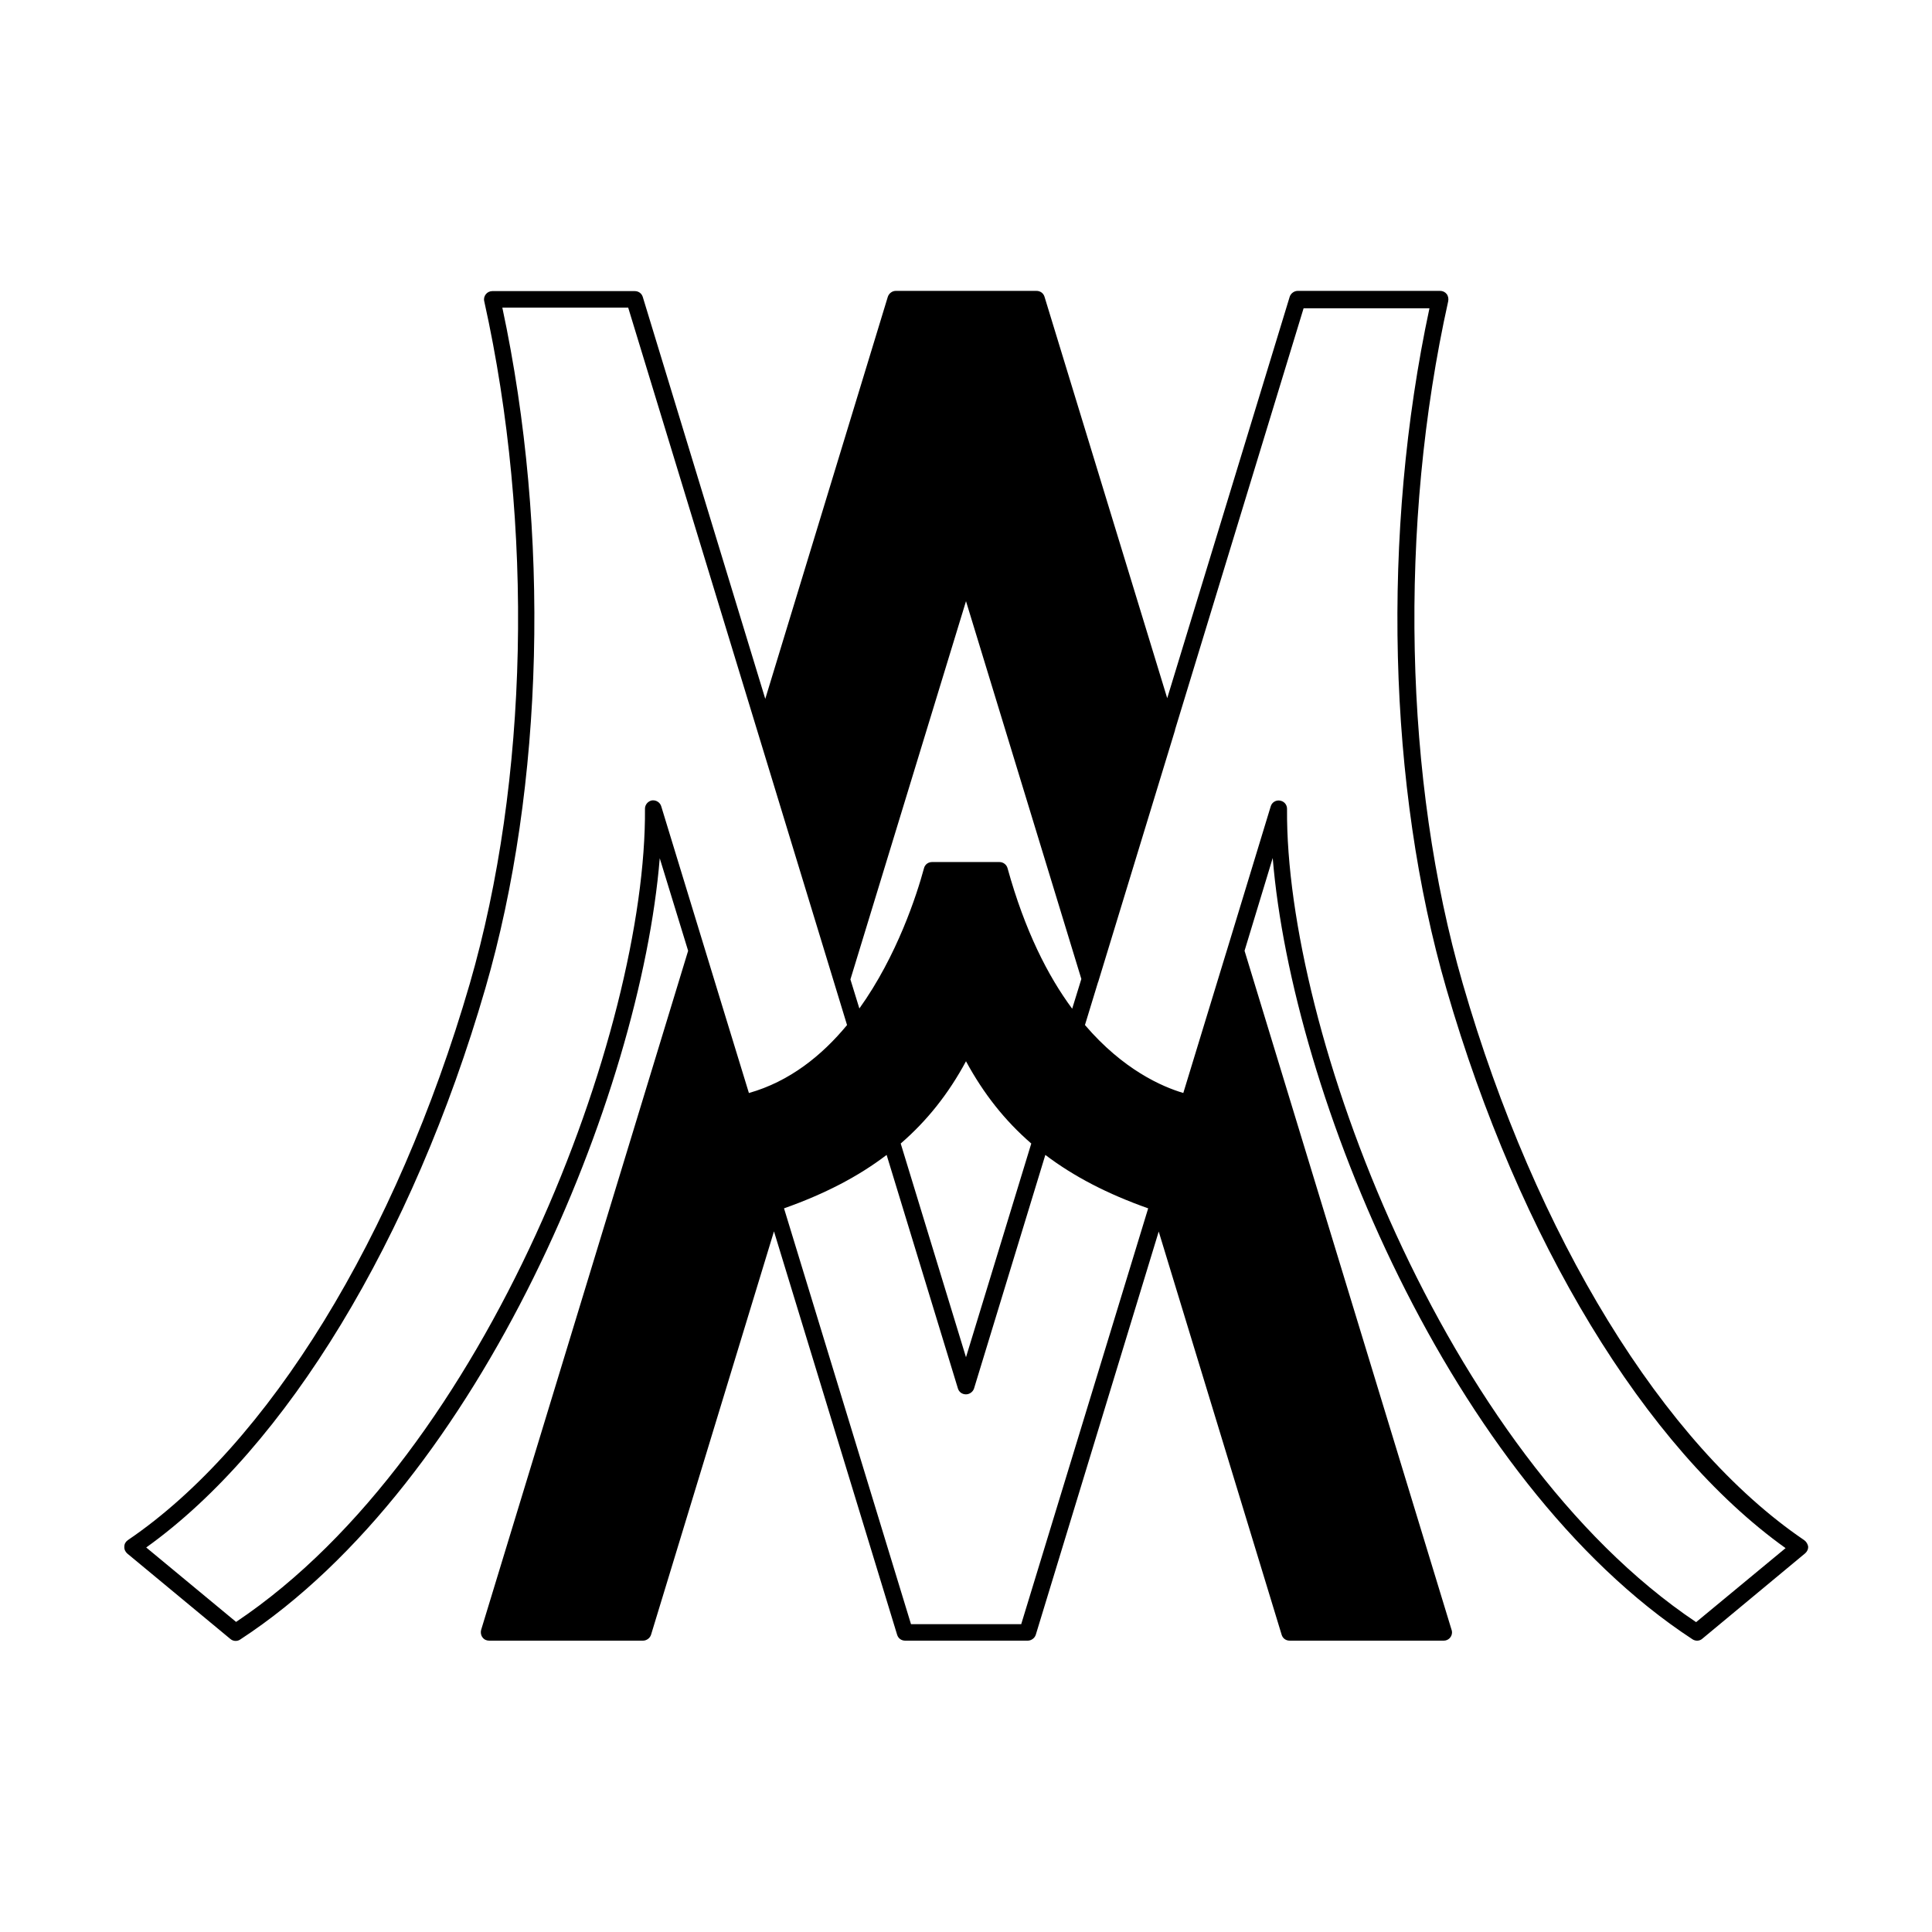
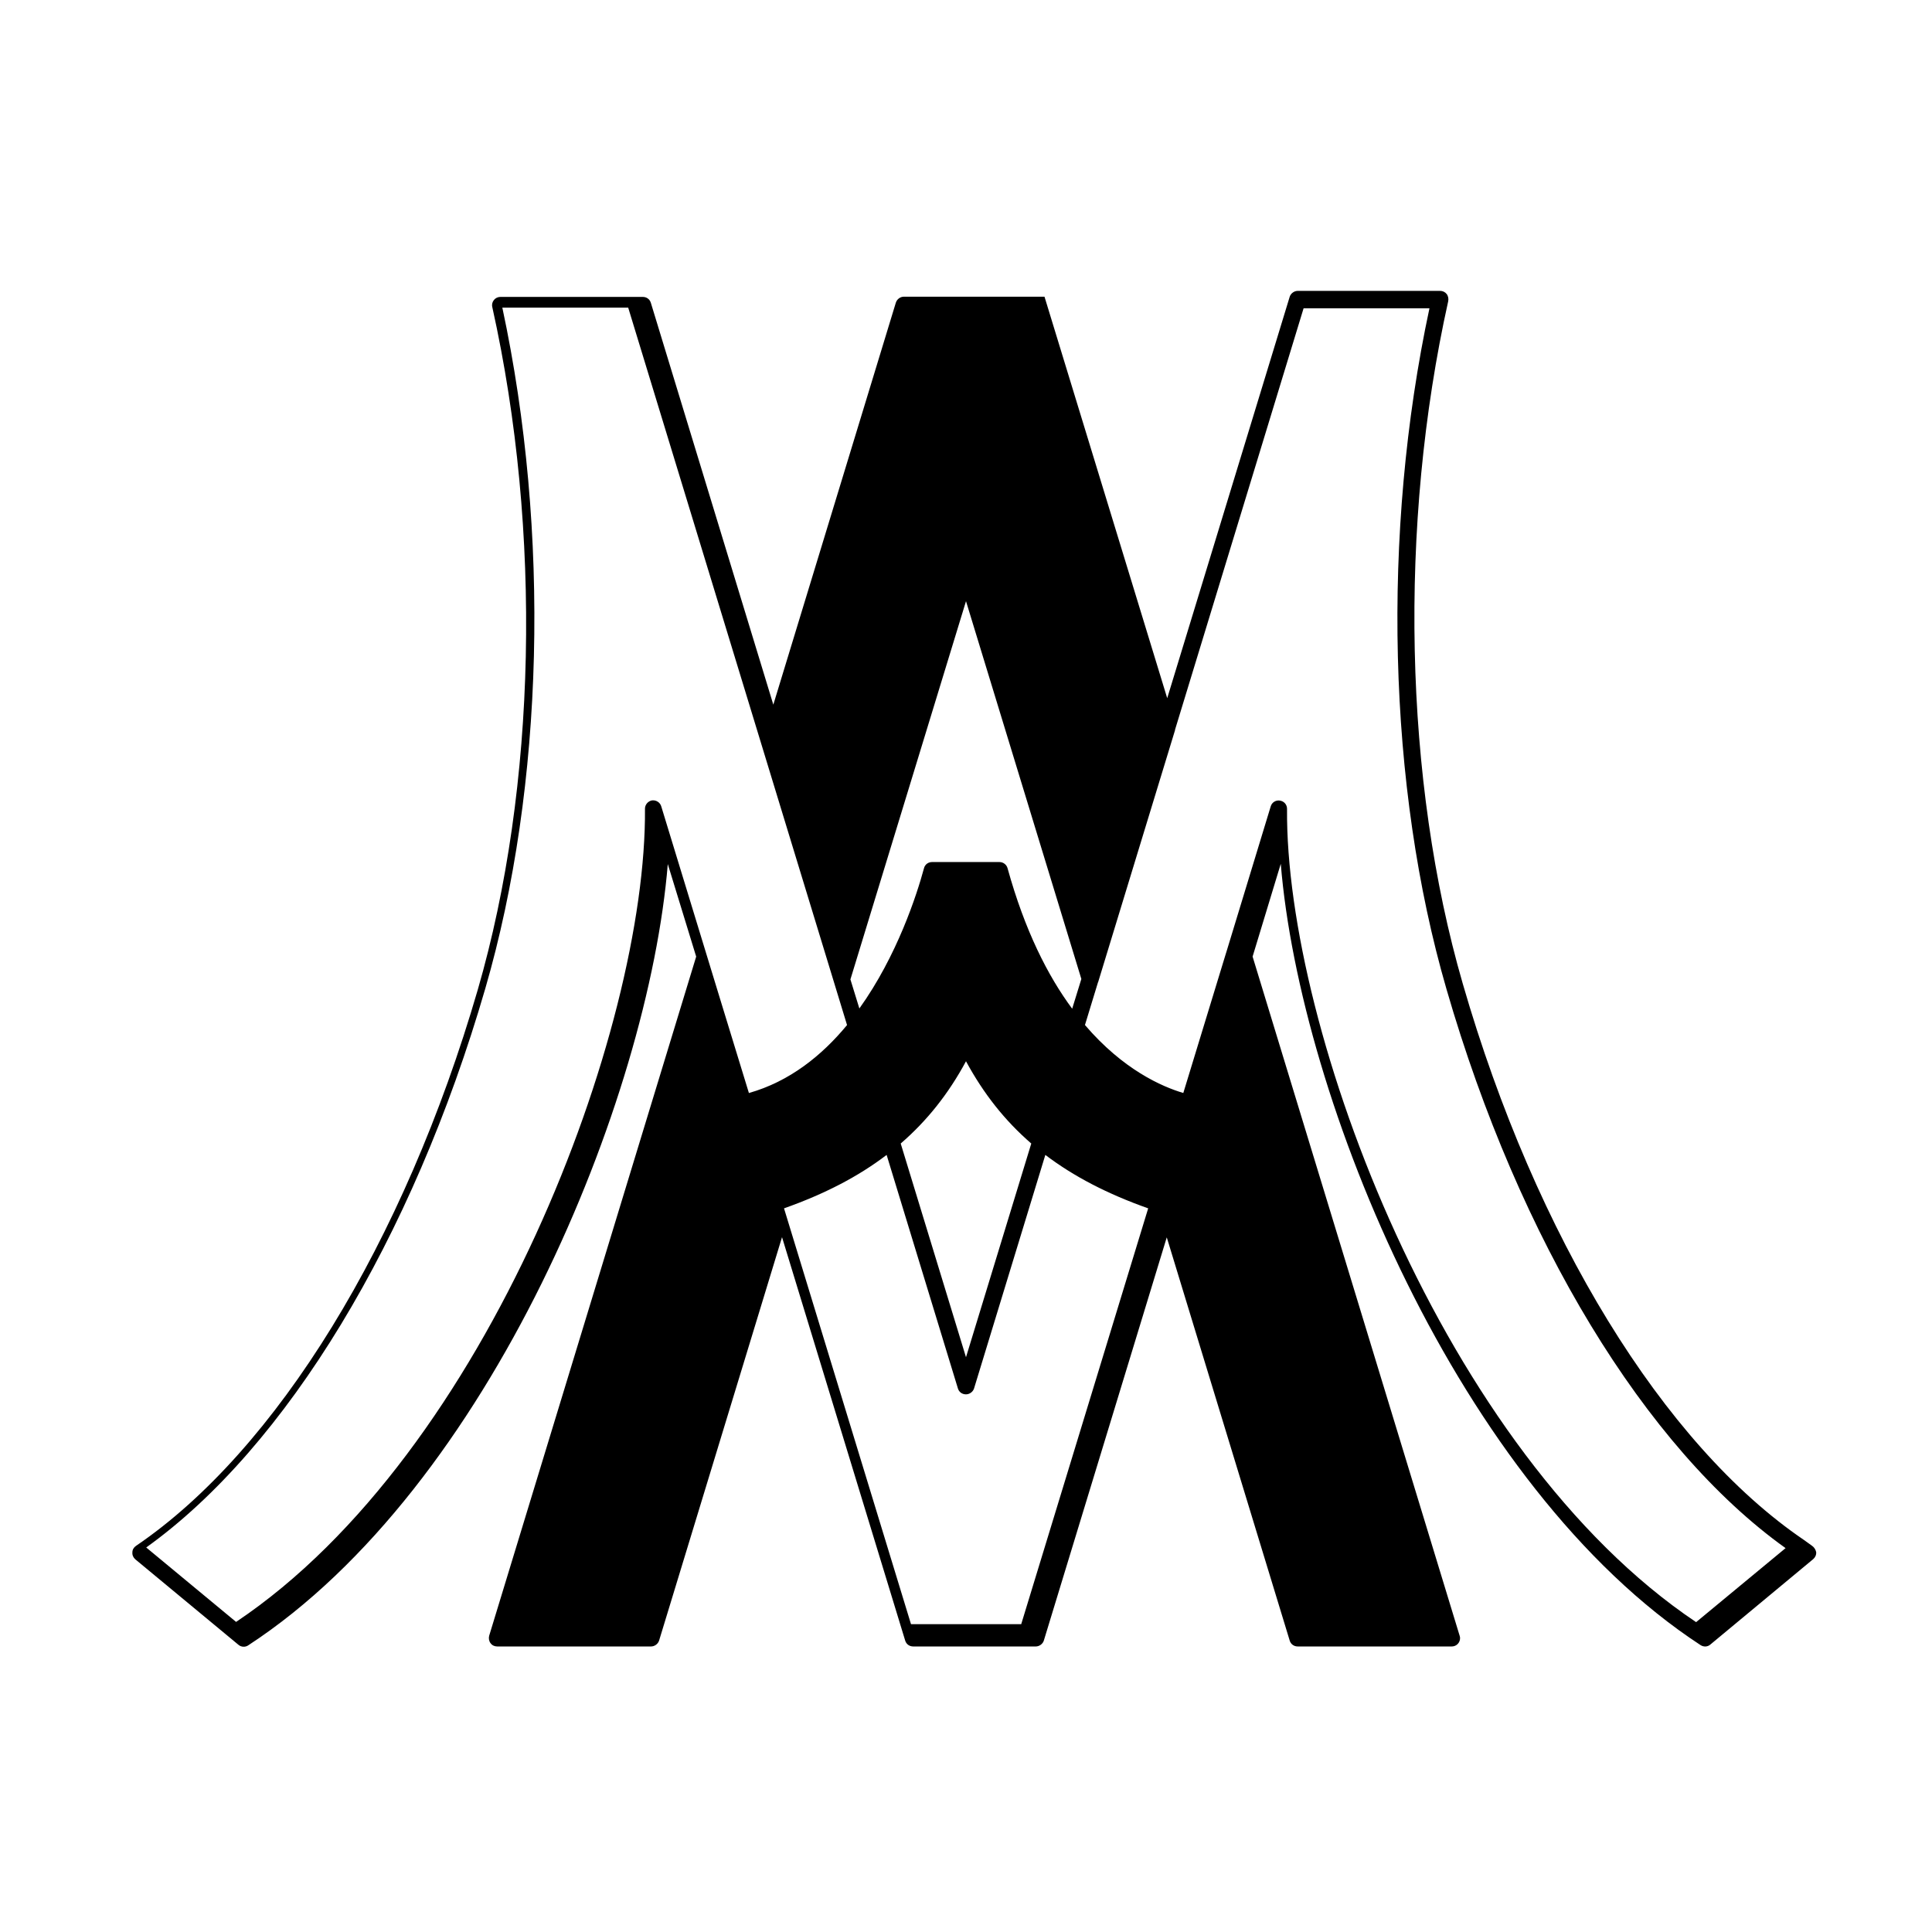
<svg xmlns="http://www.w3.org/2000/svg" fill="#000000" width="800px" height="800px" version="1.1" viewBox="144 144 512 512">
-   <path d="m622.11 552.14c-37.266-25.297-71.094-80.453-90.465-147.46-15.582-53.793-17.062-121.45-3.852-180.87 0.117-0.652 0-1.363-0.414-1.895s-1.066-0.828-1.719-0.828h-37.738c-0.949 0-1.836 0.652-2.133 1.539l-32.465 106.4-32.523-106.4c-0.297-0.949-1.125-1.539-2.133-1.539h-37.266c-0.949 0-1.836 0.652-2.133 1.598l-32.465 106.52-32.465-106.52c-0.297-0.949-1.125-1.539-2.133-1.539h-37.738c-0.652 0-1.305 0.297-1.719 0.828-0.414 0.531-0.594 1.184-0.414 1.895 13.211 59.48 11.73 127.08-3.852 180.87-19.496 67.004-53.324 122.1-90.586 147.4-0.594 0.414-0.949 1.008-0.949 1.719-0.059 0.711 0.238 1.363 0.77 1.836l27.312 22.633c0.414 0.355 0.887 0.531 1.422 0.531 0.414 0 0.828-0.117 1.184-0.355 64.16-41.887 106.11-144.85 111.2-207.06l7.523 24.527-54.859 179.98c-0.176 0.652-0.059 1.422 0.355 1.953 0.414 0.594 1.066 0.887 1.777 0.887h40.758c0.949 0 1.836-0.652 2.133-1.539l32.586-106.93 32.645 106.93c0.297 0.949 1.125 1.539 2.133 1.539h32.465c0.949 0 1.836-0.652 2.133-1.539l32.586-106.88 32.586 106.88c0.297 0.949 1.125 1.539 2.133 1.539h40.758 0.059c1.242 0 2.191-1.008 2.191-2.191 0-0.355-0.117-0.711-0.238-1.066l-54.742-179.57 7.465-24.586c5.094 62.207 47.098 165.11 111.26 207.06 0.828 0.531 1.895 0.473 2.606-0.176l27.254-22.633c0.531-0.473 0.828-1.125 0.77-1.836-0.121-0.594-0.477-1.246-1.066-1.66zm-222.11-248.82 30.57 100.12-2.43 7.879c-6.457-8.707-12.559-20.734-17.121-37.207-0.238-0.949-1.125-1.66-2.133-1.66h-17.891c-1.008 0-1.895 0.652-2.133 1.66-1.895 6.992-7.109 23.164-17.121 37.145l-2.371-7.703zm-83.18 52.785c-1.066 0.176-1.895 1.125-1.895 2.191 0.473 58.355-41.469 170.74-108.36 215.53l-23.816-19.727c37.086-26.543 70.559-81.637 89.871-148.17 15.582-53.676 17.238-120.92 4.504-180.4h33.355l57.996 190.12c-6.695 8.117-15.285 14.988-26.008 18.012l-7.641-24.941-15.582-51.008c-0.297-1.07-1.363-1.723-2.43-1.605zm97.812 218.32h-29.207l-33.652-110.2c10.723-3.793 19.668-8.414 27.191-14.16l18.898 61.91c0.297 0.949 1.125 1.539 2.133 1.539 0.949 0 1.836-0.652 2.133-1.539l18.898-61.91c7.582 5.746 16.527 10.367 27.254 14.16zm-31.934-127.38c6.992-6.043 12.68-13.211 17.301-21.801 4.621 8.531 10.25 15.699 17.301 21.801l-17.301 56.637zm210.79 126.84c-66.945-44.848-108.89-157.23-108.41-215.53 0-1.125-0.77-2.016-1.895-2.191-1.066-0.176-2.133 0.473-2.43 1.539l-11.492 37.738-0.711 2.309-10.961 35.902c-5.629-1.66-15.938-6.16-26.066-18.012l3.438-11.258c0-0.059 0.059-0.117 0.059-0.117l20.379-66.77v-0.117l34.066-111.68h33.355c-12.738 59.48-11.078 126.72 4.504 180.4 19.254 66.531 52.727 121.63 89.871 148.17z" />
+   <path d="m622.11 552.14c-37.266-25.297-71.094-80.453-90.465-147.46-15.582-53.793-17.062-121.45-3.852-180.87 0.117-0.652 0-1.363-0.414-1.895s-1.066-0.828-1.719-0.828h-37.738c-0.949 0-1.836 0.652-2.133 1.539l-32.465 106.4-32.523-106.4h-37.266c-0.949 0-1.836 0.652-2.133 1.598l-32.465 106.52-32.465-106.52c-0.297-0.949-1.125-1.539-2.133-1.539h-37.738c-0.652 0-1.305 0.297-1.719 0.828-0.414 0.531-0.594 1.184-0.414 1.895 13.211 59.48 11.73 127.08-3.852 180.87-19.496 67.004-53.324 122.1-90.586 147.4-0.594 0.414-0.949 1.008-0.949 1.719-0.059 0.711 0.238 1.363 0.77 1.836l27.312 22.633c0.414 0.355 0.887 0.531 1.422 0.531 0.414 0 0.828-0.117 1.184-0.355 64.16-41.887 106.11-144.85 111.2-207.06l7.523 24.527-54.859 179.98c-0.176 0.652-0.059 1.422 0.355 1.953 0.414 0.594 1.066 0.887 1.777 0.887h40.758c0.949 0 1.836-0.652 2.133-1.539l32.586-106.93 32.645 106.93c0.297 0.949 1.125 1.539 2.133 1.539h32.465c0.949 0 1.836-0.652 2.133-1.539l32.586-106.88 32.586 106.88c0.297 0.949 1.125 1.539 2.133 1.539h40.758 0.059c1.242 0 2.191-1.008 2.191-2.191 0-0.355-0.117-0.711-0.238-1.066l-54.742-179.57 7.465-24.586c5.094 62.207 47.098 165.11 111.26 207.06 0.828 0.531 1.895 0.473 2.606-0.176l27.254-22.633c0.531-0.473 0.828-1.125 0.77-1.836-0.121-0.594-0.477-1.246-1.066-1.66zm-222.11-248.82 30.57 100.12-2.43 7.879c-6.457-8.707-12.559-20.734-17.121-37.207-0.238-0.949-1.125-1.66-2.133-1.66h-17.891c-1.008 0-1.895 0.652-2.133 1.66-1.895 6.992-7.109 23.164-17.121 37.145l-2.371-7.703zm-83.18 52.785c-1.066 0.176-1.895 1.125-1.895 2.191 0.473 58.355-41.469 170.74-108.36 215.53l-23.816-19.727c37.086-26.543 70.559-81.637 89.871-148.17 15.582-53.676 17.238-120.92 4.504-180.4h33.355l57.996 190.12c-6.695 8.117-15.285 14.988-26.008 18.012l-7.641-24.941-15.582-51.008c-0.297-1.07-1.363-1.723-2.43-1.605zm97.812 218.32h-29.207l-33.652-110.2c10.723-3.793 19.668-8.414 27.191-14.16l18.898 61.91c0.297 0.949 1.125 1.539 2.133 1.539 0.949 0 1.836-0.652 2.133-1.539l18.898-61.91c7.582 5.746 16.527 10.367 27.254 14.16zm-31.934-127.38c6.992-6.043 12.68-13.211 17.301-21.801 4.621 8.531 10.25 15.699 17.301 21.801l-17.301 56.637zm210.79 126.84c-66.945-44.848-108.89-157.23-108.41-215.53 0-1.125-0.77-2.016-1.895-2.191-1.066-0.176-2.133 0.473-2.43 1.539l-11.492 37.738-0.711 2.309-10.961 35.902c-5.629-1.66-15.938-6.16-26.066-18.012l3.438-11.258c0-0.059 0.059-0.117 0.059-0.117l20.379-66.77v-0.117l34.066-111.68h33.355c-12.738 59.48-11.078 126.72 4.504 180.4 19.254 66.531 52.727 121.63 89.871 148.17z" />
</svg>